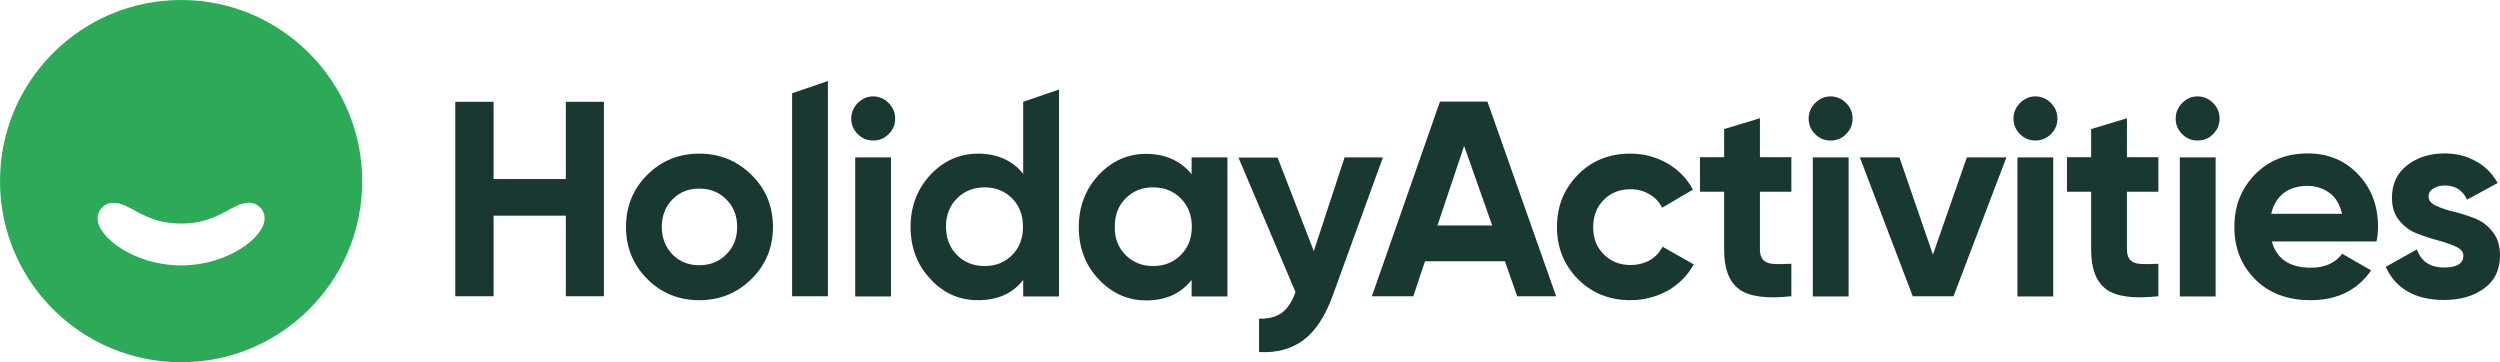
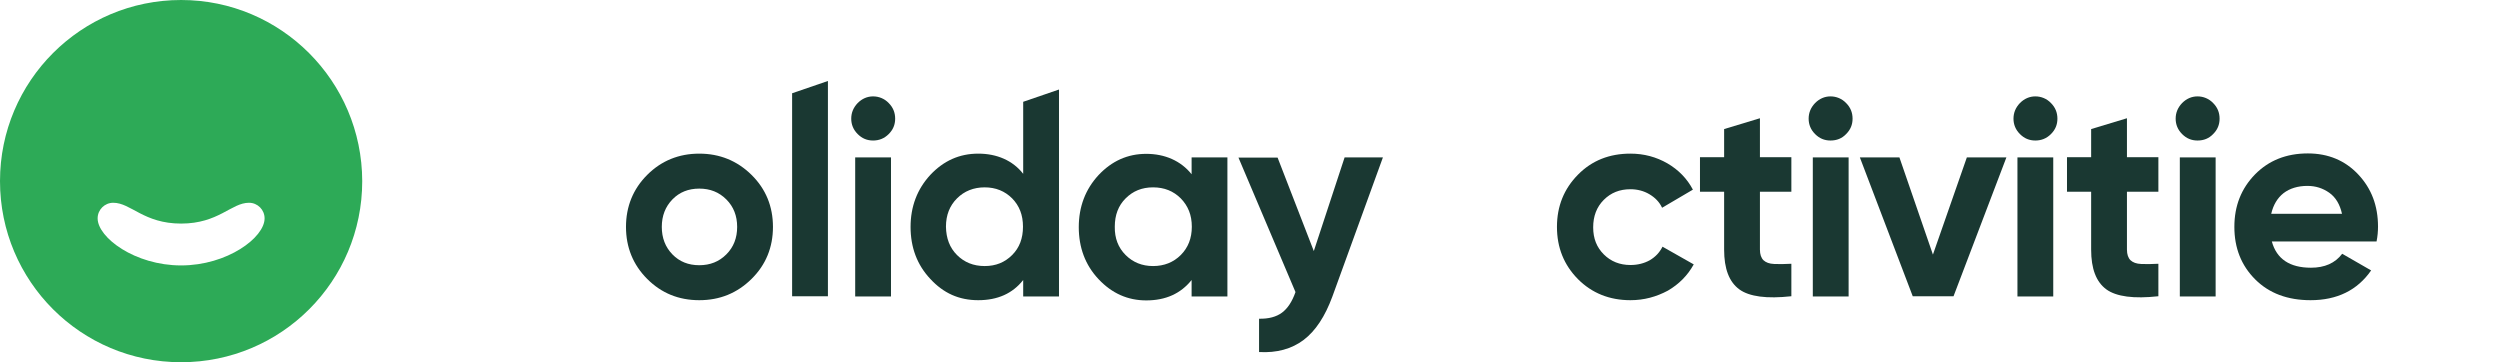
<svg xmlns="http://www.w3.org/2000/svg" id="uuid-a871b930-e2fc-4a4a-89be-544771d410a1" viewBox="0 0 1200.9 174">
-   <polygon points="271.8 48.9 290.1 48.9 290.1 142.3 271.8 142.3 271.8 103.6 237.1 103.6 237.1 142.3 218.7 142.3 218.7 48.9 237.1 48.9 237.1 86 271.8 86 271.8 48.9" style="fill:#1a3832; stroke-width:0px;" />
  <path d="M323,122.2c3.4,3.5,7.7,5.2,12.9,5.2s9.5-1.7,13-5.2,5.2-7.9,5.2-13.2-1.7-9.7-5.2-13.2-7.8-5.2-13-5.2-9.5,1.7-12.9,5.2-5.1,7.9-5.1,13.2,1.7,9.7,5.1,13.2M361,134c-6.9,6.8-15.2,10.2-25.1,10.2s-18.2-3.4-25-10.2-10.2-15.2-10.2-25,3.4-18.2,10.2-25,15.2-10.2,25-10.2,18.2,3.4,25.1,10.2,10.3,15.2,10.3,25-3.4,18.2-10.3,25" style="fill:#1a3832; stroke-width:0px;" />
  <polygon points="380.5 142.3 380.5 44.8 397.7 38.9 397.7 142.3 380.5 142.3" style="fill:#1a3832; stroke-width:0px;" />
  <path d="M410.8,75.6h17.2v66.8h-17.2v-66.8ZM419.4,67.5c-2.9,0-5.3-1-7.4-3.1s-3.1-4.6-3.1-7.4,1-5.3,3.1-7.5c2.1-2.1,4.6-3.2,7.4-3.2s5.5,1.1,7.5,3.2c2.1,2.1,3.1,4.6,3.1,7.5s-1,5.3-3.1,7.4c-2.1,2.1-4.6,3.1-7.5,3.1" style="fill:#1a3832; stroke-width:0px;" />
  <path d="M459.7,122.5c3.5,3.5,7.9,5.3,13.3,5.3s9.7-1.8,13.2-5.3,5.2-8,5.2-13.6-1.7-10-5.2-13.6c-3.5-3.5-7.9-5.3-13.2-5.3s-9.8,1.8-13.3,5.3-5.3,8-5.3,13.6c.1,5.6,1.8,10.1,5.3,13.6M491.5,48.9l17.2-5.9v99.4h-17.2v-7.9c-5.1,6.5-12.3,9.7-21.6,9.7s-16.7-3.4-23-10.2c-6.4-6.8-9.5-15.2-9.5-25s3.2-18.2,9.5-25c6.4-6.8,14-10.2,23-10.2s16.6,3.3,21.6,9.7v-34.6Z" style="fill:#1a3832; stroke-width:0px;" />
  <path d="M540.7,122.5c3.5,3.5,7.9,5.3,13.2,5.3s9.8-1.8,13.3-5.3,5.3-8,5.3-13.6-1.8-10-5.3-13.6c-3.5-3.5-7.9-5.3-13.3-5.3s-9.7,1.8-13.2,5.3-5.2,8-5.2,13.6c-.1,5.6,1.7,10.1,5.2,13.6M572.4,75.6h17.2v66.8h-17.2v-7.9c-5.2,6.5-12.4,9.8-21.8,9.8-8.9,0-16.5-3.4-22.9-10.2s-9.5-15.2-9.5-25,3.2-18.2,9.5-25c6.4-6.8,14-10.2,22.9-10.2s16.6,3.3,21.8,9.8v-8.1h0Z" style="fill:#1a3832; stroke-width:0px;" />
  <path d="M645.9,75.6h18.4l-24.3,66.9c-3.5,9.5-8.1,16.5-13.8,20.8s-12.9,6.3-21.4,5.8v-16c4.6.1,8.3-.9,11-2.9s4.9-5.3,6.5-9.9l-27.4-64.6h18.8l17.4,44.9,14.8-45h0Z" style="fill:#1a3832; stroke-width:0px;" />
-   <path d="M690.5,108.3h26.3l-13.5-38.2-12.8,38.2ZM728.8,142.3l-5.9-16.8h-38.4l-5.6,16.8h-19.9l32.7-93.5h22.8l33,93.5h-18.7,0Z" style="fill:#1a3832; stroke-width:0px;" />
  <path d="M783.2,144.2c-10.1,0-18.5-3.4-25.2-10.1-6.7-6.8-10.1-15.1-10.1-25.1s3.4-18.3,10.1-25.1c6.7-6.8,15.1-10.1,25.2-10.1,6.5,0,12.4,1.6,17.8,4.7,5.3,3.1,9.4,7.3,12.2,12.6l-14.8,8.7c-1.3-2.8-3.4-4.9-6.1-6.5-2.7-1.6-5.8-2.4-9.1-2.4-5.2,0-9.4,1.7-12.8,5.1s-5.1,7.8-5.1,13.2,1.7,9.6,5.1,13c3.4,3.4,7.7,5.1,12.8,5.1,3.5,0,6.6-.8,9.3-2.3,2.7-1.6,4.7-3.7,6.1-6.5l15,8.5c-2.9,5.3-7.1,9.5-12.4,12.6-5.6,3-11.5,4.6-18,4.6" style="fill:#1a3832; stroke-width:0px;" />
  <path d="M860.5,92.1h-15.1v27.8c0,2.3.6,4,1.7,5.1,1.2,1.1,2.8,1.7,5.1,1.8,2.2.1,5,.1,8.3-.1v15.6c-11.8,1.3-20.2.2-25-3.3-4.9-3.6-7.3-9.9-7.3-19.1v-27.8h-11.6v-16.6h11.6v-13.5l17.2-5.2v18.7h15.1s0,16.6,0,16.6Z" style="fill:#1a3832; stroke-width:0px;" />
  <path d="M870.8,75.6h17.2v66.8h-17.2v-66.8ZM879.3,67.5c-2.9,0-5.3-1-7.4-3.1-2.1-2.1-3.1-4.6-3.1-7.4s1-5.3,3.1-7.5c2.1-2.1,4.6-3.2,7.4-3.2s5.5,1.1,7.5,3.2c2.1,2.1,3.1,4.6,3.1,7.5s-1,5.3-3.1,7.4c-2,2.1-4.5,3.1-7.5,3.1" style="fill:#1a3832; stroke-width:0px;" />
  <polygon points="944.8 75.6 963.8 75.6 938.4 142.3 918.8 142.3 893.4 75.6 912.4 75.6 928.5 122.3 944.8 75.6" style="fill:#1a3832; stroke-width:0px;" />
  <path d="M969.1,75.6h17.2v66.8h-17.2v-66.8ZM977.7,67.5c-2.9,0-5.3-1-7.4-3.1s-3.1-4.6-3.1-7.4,1-5.3,3.1-7.5c2.1-2.1,4.6-3.2,7.4-3.2s5.5,1.1,7.5,3.2c2.1,2.1,3.1,4.6,3.1,7.5s-1,5.3-3.1,7.4c-2.1,2.1-4.6,3.1-7.5,3.1" style="fill:#1a3832; stroke-width:0px;" />
  <path d="M1036.8,92.1h-15.1v27.8c0,2.3.6,4,1.7,5.1,1.2,1.1,2.8,1.7,5.1,1.8,2.2.1,5,.1,8.3-.1v15.6c-11.8,1.3-20.2.2-25-3.3-4.9-3.6-7.3-9.9-7.3-19.1v-27.8h-11.6v-16.6h11.6v-13.5l17.2-5.2v18.7h15.1v16.6h0Z" style="fill:#1a3832; stroke-width:0px;" />
  <path d="M1047.1,75.6h17.2v66.8h-17.2v-66.8ZM1055.6,67.5c-2.9,0-5.3-1-7.4-3.1s-3.1-4.6-3.1-7.4,1-5.3,3.1-7.5c2.1-2.1,4.6-3.2,7.4-3.2s5.5,1.1,7.5,3.2c2.1,2.1,3.1,4.6,3.1,7.5s-1,5.3-3.1,7.4c-2,2.1-4.5,3.1-7.5,3.1" style="fill:#1a3832; stroke-width:0px;" />
  <path d="M1091,102.7h34c-1-4.5-3-7.9-6.1-10.1s-6.6-3.3-10.5-3.3c-4.6,0-8.5,1.2-11.5,3.5-2.9,2.3-4.9,5.6-5.9,9.9M1091.3,116c2.3,8.4,8.6,12.6,18.8,12.6,6.6,0,11.6-2.2,15-6.7l13.9,8c-6.6,9.5-16.3,14.3-29.1,14.3-11,0-19.9-3.3-26.6-10s-10-15.1-10-25.2,3.3-18.4,9.9-25.2c6.6-6.7,15-10.1,25.4-10.1,9.8,0,17.9,3.4,24.2,10.1,6.4,6.8,9.5,15.1,9.5,25.1,0,2.2-.2,4.6-.7,7.1h-50.3Z" style="fill:#1a3832; stroke-width:0px;" />
-   <path d="M1166.6,94.5c0,1.8,1.2,3.2,3.5,4.3,2.4,1.1,5.2,2.1,8.6,2.9s6.8,1.9,10.1,3.2c3.4,1.3,6.3,3.5,8.6,6.5,2.4,3,3.5,6.8,3.5,11.4,0,6.9-2.6,12.1-7.7,15.8s-11.5,5.5-19.2,5.5c-13.7,0-23.1-5.3-28-15.9l15-8.4c2,5.8,6.3,8.7,13.1,8.7,6.1,0,9.2-1.9,9.2-5.7,0-1.8-1.2-3.2-3.5-4.3-2.4-1.1-5.2-2.1-8.6-3s-6.8-2-10.1-3.3c-3.4-1.3-6.3-3.4-8.6-6.3-2.4-2.9-3.5-6.5-3.5-10.9,0-6.6,2.4-11.8,7.3-15.6,4.8-3.8,10.9-5.7,18.1-5.7,5.4,0,10.4,1.2,14.8,3.7,4.5,2.4,8,5.9,10.6,10.5l-14.7,8c-2.1-4.5-5.7-6.8-10.7-6.8-2.2,0-4.1.5-5.5,1.5-1.6.9-2.3,2.2-2.3,3.9" style="fill:#1a3832; stroke-width:0px;" />
  <path d="M87,127.5c-22.2,0-40.1-13.4-40.1-22.6,0-4.2,3.4-7.5,7.5-7.5,8.5,0,14.6,10,32.6,10s24.1-10,32.6-10c4.2,0,7.5,3.4,7.5,7.5,0,9.2-17.9,22.6-40.1,22.6M87,0C39,0,0,38.9,0,87s38.9,87,87,87,87-38.9,87-87C173.9,39,135,0,87,0" style="fill:#2daa57; stroke-width:0px;" />
</svg>